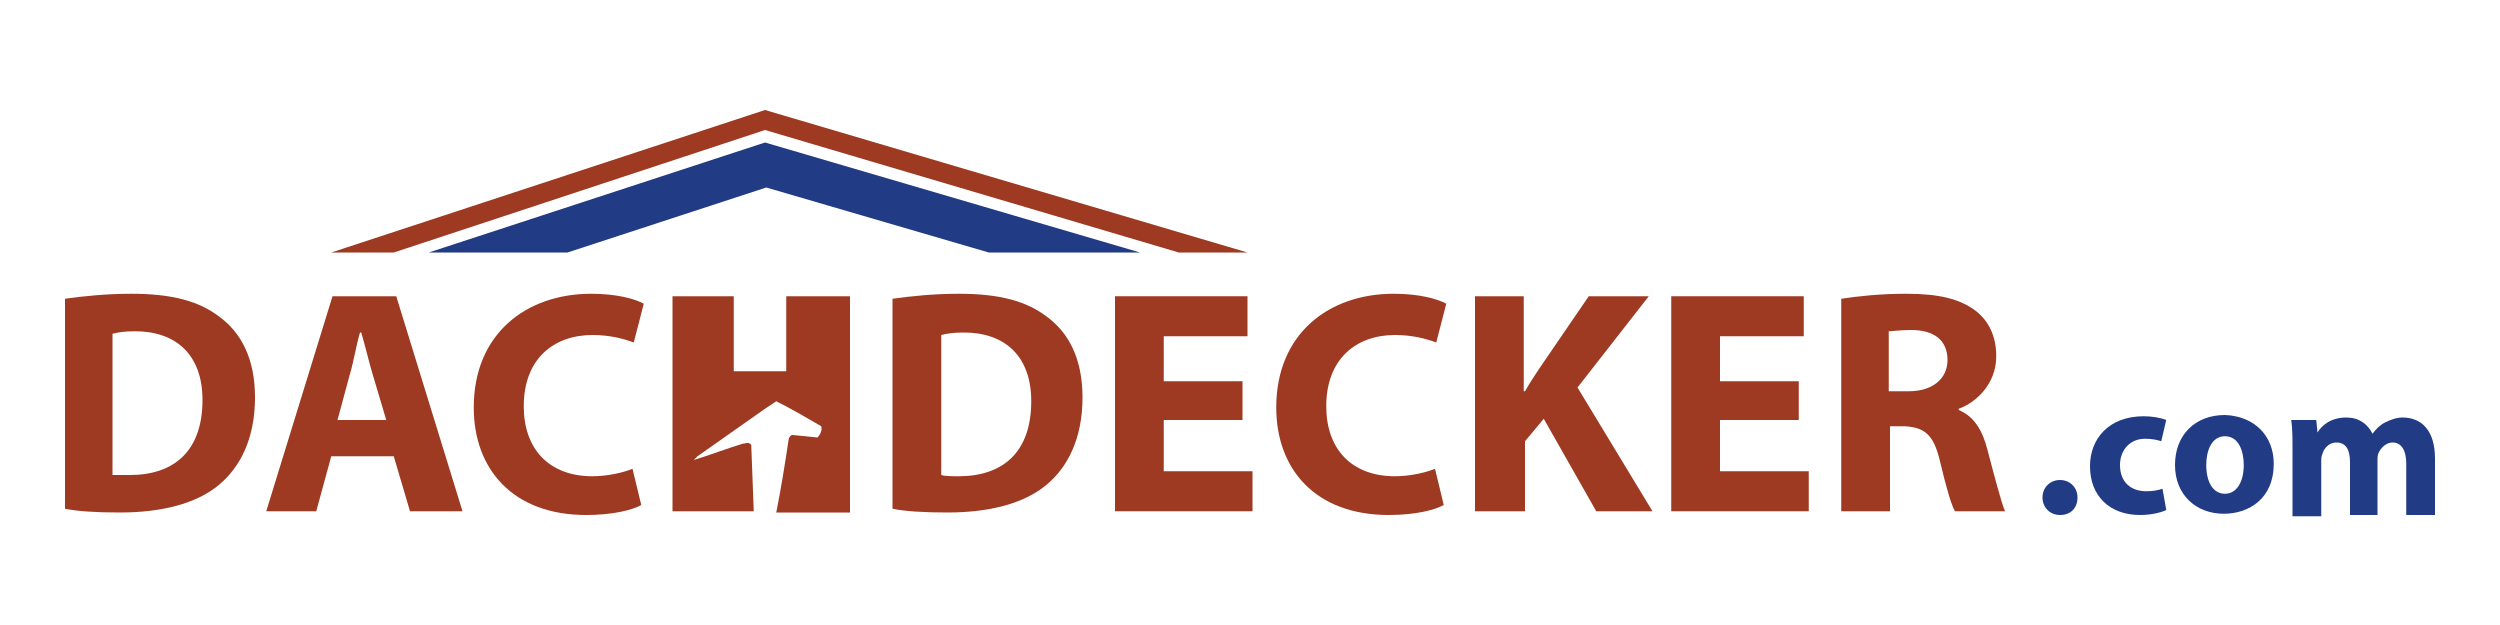
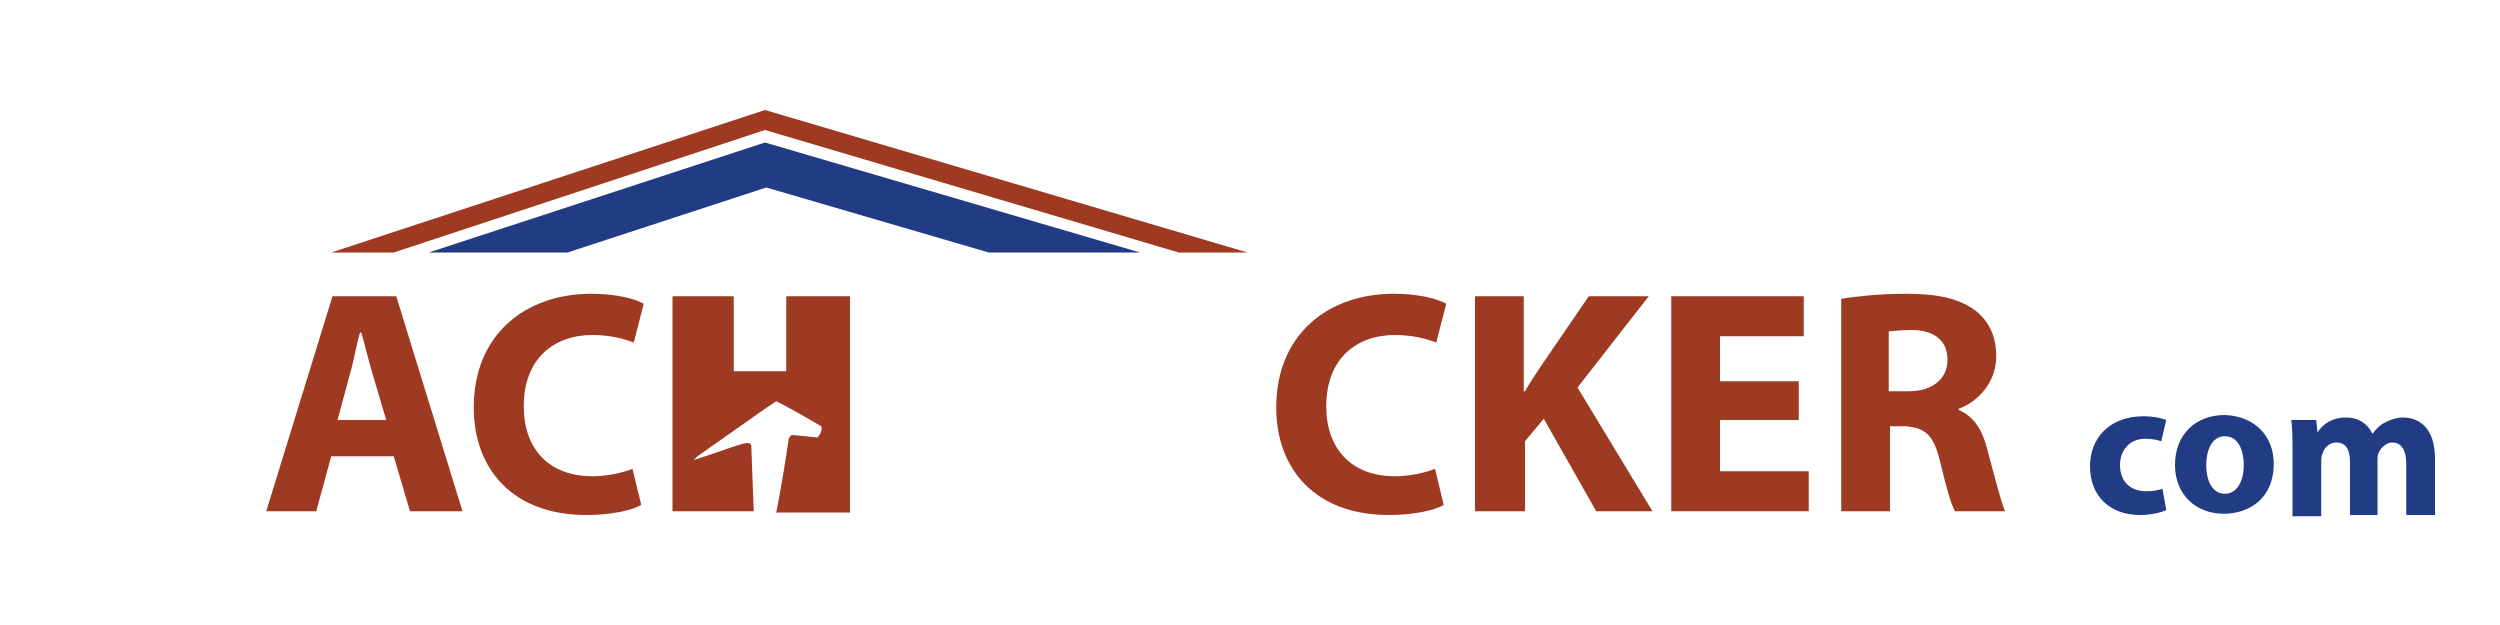
<svg xmlns="http://www.w3.org/2000/svg" version="1.1" x="0px" y="0px" viewBox="0 0 200 50" style="enable-background:new 0 0 200 50;" xml:space="preserve">
  <style type="text/css">
	.st0{fill:#213B85;}
	.st1{fill:#9E3922;}
</style>
  <g id="Logo">
</g>
  <g id="Ebene_4">
    <g>
      <polygon class="st0" points="45.4,20.2 61.3,15 79.1,20.2 91.2,20.2 61.2,11.4 34.3,20.2   " />
-       <path class="st1" d="M5.2,23.9c1.4-0.2,3.3-0.4,5.3-0.4c3.3,0,5.4,0.6,7,1.8c1.8,1.3,2.9,3.4,2.9,6.5c0,3.3-1.2,5.6-2.9,7    c-1.8,1.5-4.6,2.2-7.9,2.2c-2,0-3.4-0.1-4.4-0.3V23.9z M9.1,38C9.4,38,9.9,38,10.4,38c3.5,0,5.8-1.9,5.8-6c0-3.6-2.1-5.5-5.4-5.5    c-0.9,0-1.4,0.1-1.8,0.2V38z" />
      <path class="st1" d="M26.5,36.5l-1.2,4.4h-4l5.3-17.2h5.1L37,40.9h-4.2l-1.3-4.4H26.5z M30.9,33.6l-1.1-3.7    c-0.3-1-0.6-2.3-0.9-3.3h-0.1c-0.3,1-0.5,2.3-0.8,3.3l-1,3.7H30.9z" />
      <path class="st1" d="M51.3,40.4c-0.7,0.4-2.3,0.8-4.4,0.8c-5.9,0-9-3.7-9-8.6c0-5.9,4.2-9.1,9.4-9.1c2,0,3.5,0.4,4.2,0.8l-0.8,3.1    c-0.8-0.3-1.9-0.6-3.3-0.6c-3.1,0-5.5,1.9-5.5,5.7c0,3.4,2,5.6,5.5,5.6c1.2,0,2.5-0.3,3.2-0.6L51.3,40.4z" />
-       <path class="st1" d="M71.4,23.9c1.4-0.2,3.3-0.4,5.3-0.4c3.3,0,5.4,0.6,7,1.8c1.8,1.3,2.9,3.4,2.9,6.5c0,3.3-1.2,5.6-2.9,7    c-1.8,1.5-4.6,2.2-7.9,2.2c-2,0-3.4-0.1-4.4-0.3V23.9z M75.3,38c0.3,0.1,0.9,0.1,1.4,0.1c3.5,0,5.8-1.9,5.8-6    c0-3.6-2.1-5.5-5.4-5.5c-0.9,0-1.4,0.1-1.8,0.2V38z" />
-       <path class="st1" d="M99.4,33.6h-6.3v4.1h7.1v3.2h-11V23.7h10.6v3.2h-6.7v3.6h6.3V33.6z" />
      <path class="st1" d="M115.5,40.4c-0.7,0.4-2.3,0.8-4.4,0.8c-5.9,0-9-3.7-9-8.6c0-5.9,4.2-9.1,9.4-9.1c2,0,3.5,0.4,4.2,0.8    l-0.8,3.1c-0.8-0.3-1.9-0.6-3.3-0.6c-3.1,0-5.5,1.9-5.5,5.7c0,3.4,2,5.6,5.5,5.6c1.2,0,2.5-0.3,3.2-0.6L115.5,40.4z" />
      <path class="st1" d="M118,23.7h3.9v7.6h0.1c0.4-0.7,0.8-1.3,1.2-1.9l3.9-5.7h4.8l-5.7,7.3l6,9.9h-4.5l-4.2-7.4l-1.5,1.8v5.6H118    V23.7z" />
      <path class="st1" d="M143.9,33.6h-6.3v4.1h7.1v3.2h-11V23.7h10.6v3.2h-6.7v3.6h6.3V33.6z" />
      <path class="st1" d="M147.3,23.9c1.3-0.2,3.1-0.4,5.2-0.4c2.6,0,4.3,0.4,5.6,1.4c1,0.8,1.6,2,1.6,3.6c0,2.2-1.6,3.7-3,4.2v0.1    c1.2,0.5,1.9,1.6,2.3,3.2c0.5,1.9,1.1,4.2,1.4,4.9h-4c-0.3-0.5-0.7-1.9-1.2-4c-0.5-2.1-1.2-2.7-2.8-2.8h-1.2v6.8h-3.9V23.9z     M151.2,31.3h1.5c1.9,0,3.1-1,3.1-2.5c0-1.6-1.1-2.4-2.9-2.4c-0.9,0-1.5,0.1-1.8,0.1V31.3z" />
-       <path class="st0" d="M164.8,41.2c-0.8,0-1.4-0.6-1.4-1.4c0-0.8,0.6-1.4,1.4-1.4c0.8,0,1.4,0.6,1.4,1.4    C166.2,40.6,165.7,41.2,164.8,41.2L164.8,41.2z" />
      <path class="st0" d="M173.3,40.8c-0.4,0.2-1.2,0.4-2.1,0.4c-2.4,0-4-1.5-4-3.9c0-2.2,1.5-4,4.3-4c0.6,0,1.3,0.1,1.8,0.3l-0.4,1.7    c-0.3-0.1-0.7-0.2-1.3-0.2c-1.2,0-2,0.9-2,2.1c0,1.4,0.9,2.1,2.1,2.1c0.6,0,1-0.1,1.3-0.2L173.3,40.8z" />
      <path class="st0" d="M181.9,37.1c0,2.8-2,4-4,4c-2.2,0-3.9-1.5-3.9-3.9s1.6-4,4-4C180.4,33.3,181.9,34.9,181.9,37.1z M176.5,37.2    c0,1.3,0.5,2.3,1.5,2.3c0.9,0,1.5-0.9,1.5-2.3c0-1.1-0.4-2.3-1.5-2.3C176.9,34.9,176.5,36.1,176.5,37.2z" />
      <path class="st0" d="M183.4,36c0-0.9,0-1.7-0.1-2.4h2l0.1,1h0c0.3-0.5,1-1.2,2.3-1.2c1,0,1.7,0.5,2.1,1.3h0c0.3-0.4,0.6-0.7,1-0.9    c0.4-0.2,0.9-0.4,1.4-0.4c1.5,0,2.6,1,2.6,3.3v4.5h-2.3v-4.1c0-1.1-0.4-1.7-1.1-1.7c-0.5,0-0.9,0.4-1.1,0.8    c-0.1,0.2-0.1,0.4-0.1,0.6v4.4H188v-4.2c0-1-0.3-1.6-1.1-1.6c-0.6,0-1,0.5-1.1,0.9c-0.1,0.2-0.1,0.4-0.1,0.6v4.4h-2.3V36z" />
      <polygon class="st1" points="31.5,20.2 61.2,10.4 94.3,20.2 99.8,20.2 61.2,8.8 26.5,20.2   " />
      <path class="st1" d="M62.9,23.7v6h-4.2v-6h-4.9v17.2h6.5l-0.2-5.3c-0.2-0.3-0.5-0.1-0.7-0.1c-1.3,0.4-2.6,0.9-3.9,1.3l0.3-0.3    l5.4-3.8l0.9-0.6c1.2,0.6,2.4,1.3,3.6,2c0.1,0.3-0.1,0.7-0.3,0.9c0,0-1.9-0.2-2-0.2c-0.2,0-0.3,0.3-0.3,0.3c-0.3,2-0.6,3.9-1,5.9    H68V23.7H62.9z" />
    </g>
  </g>
</svg>